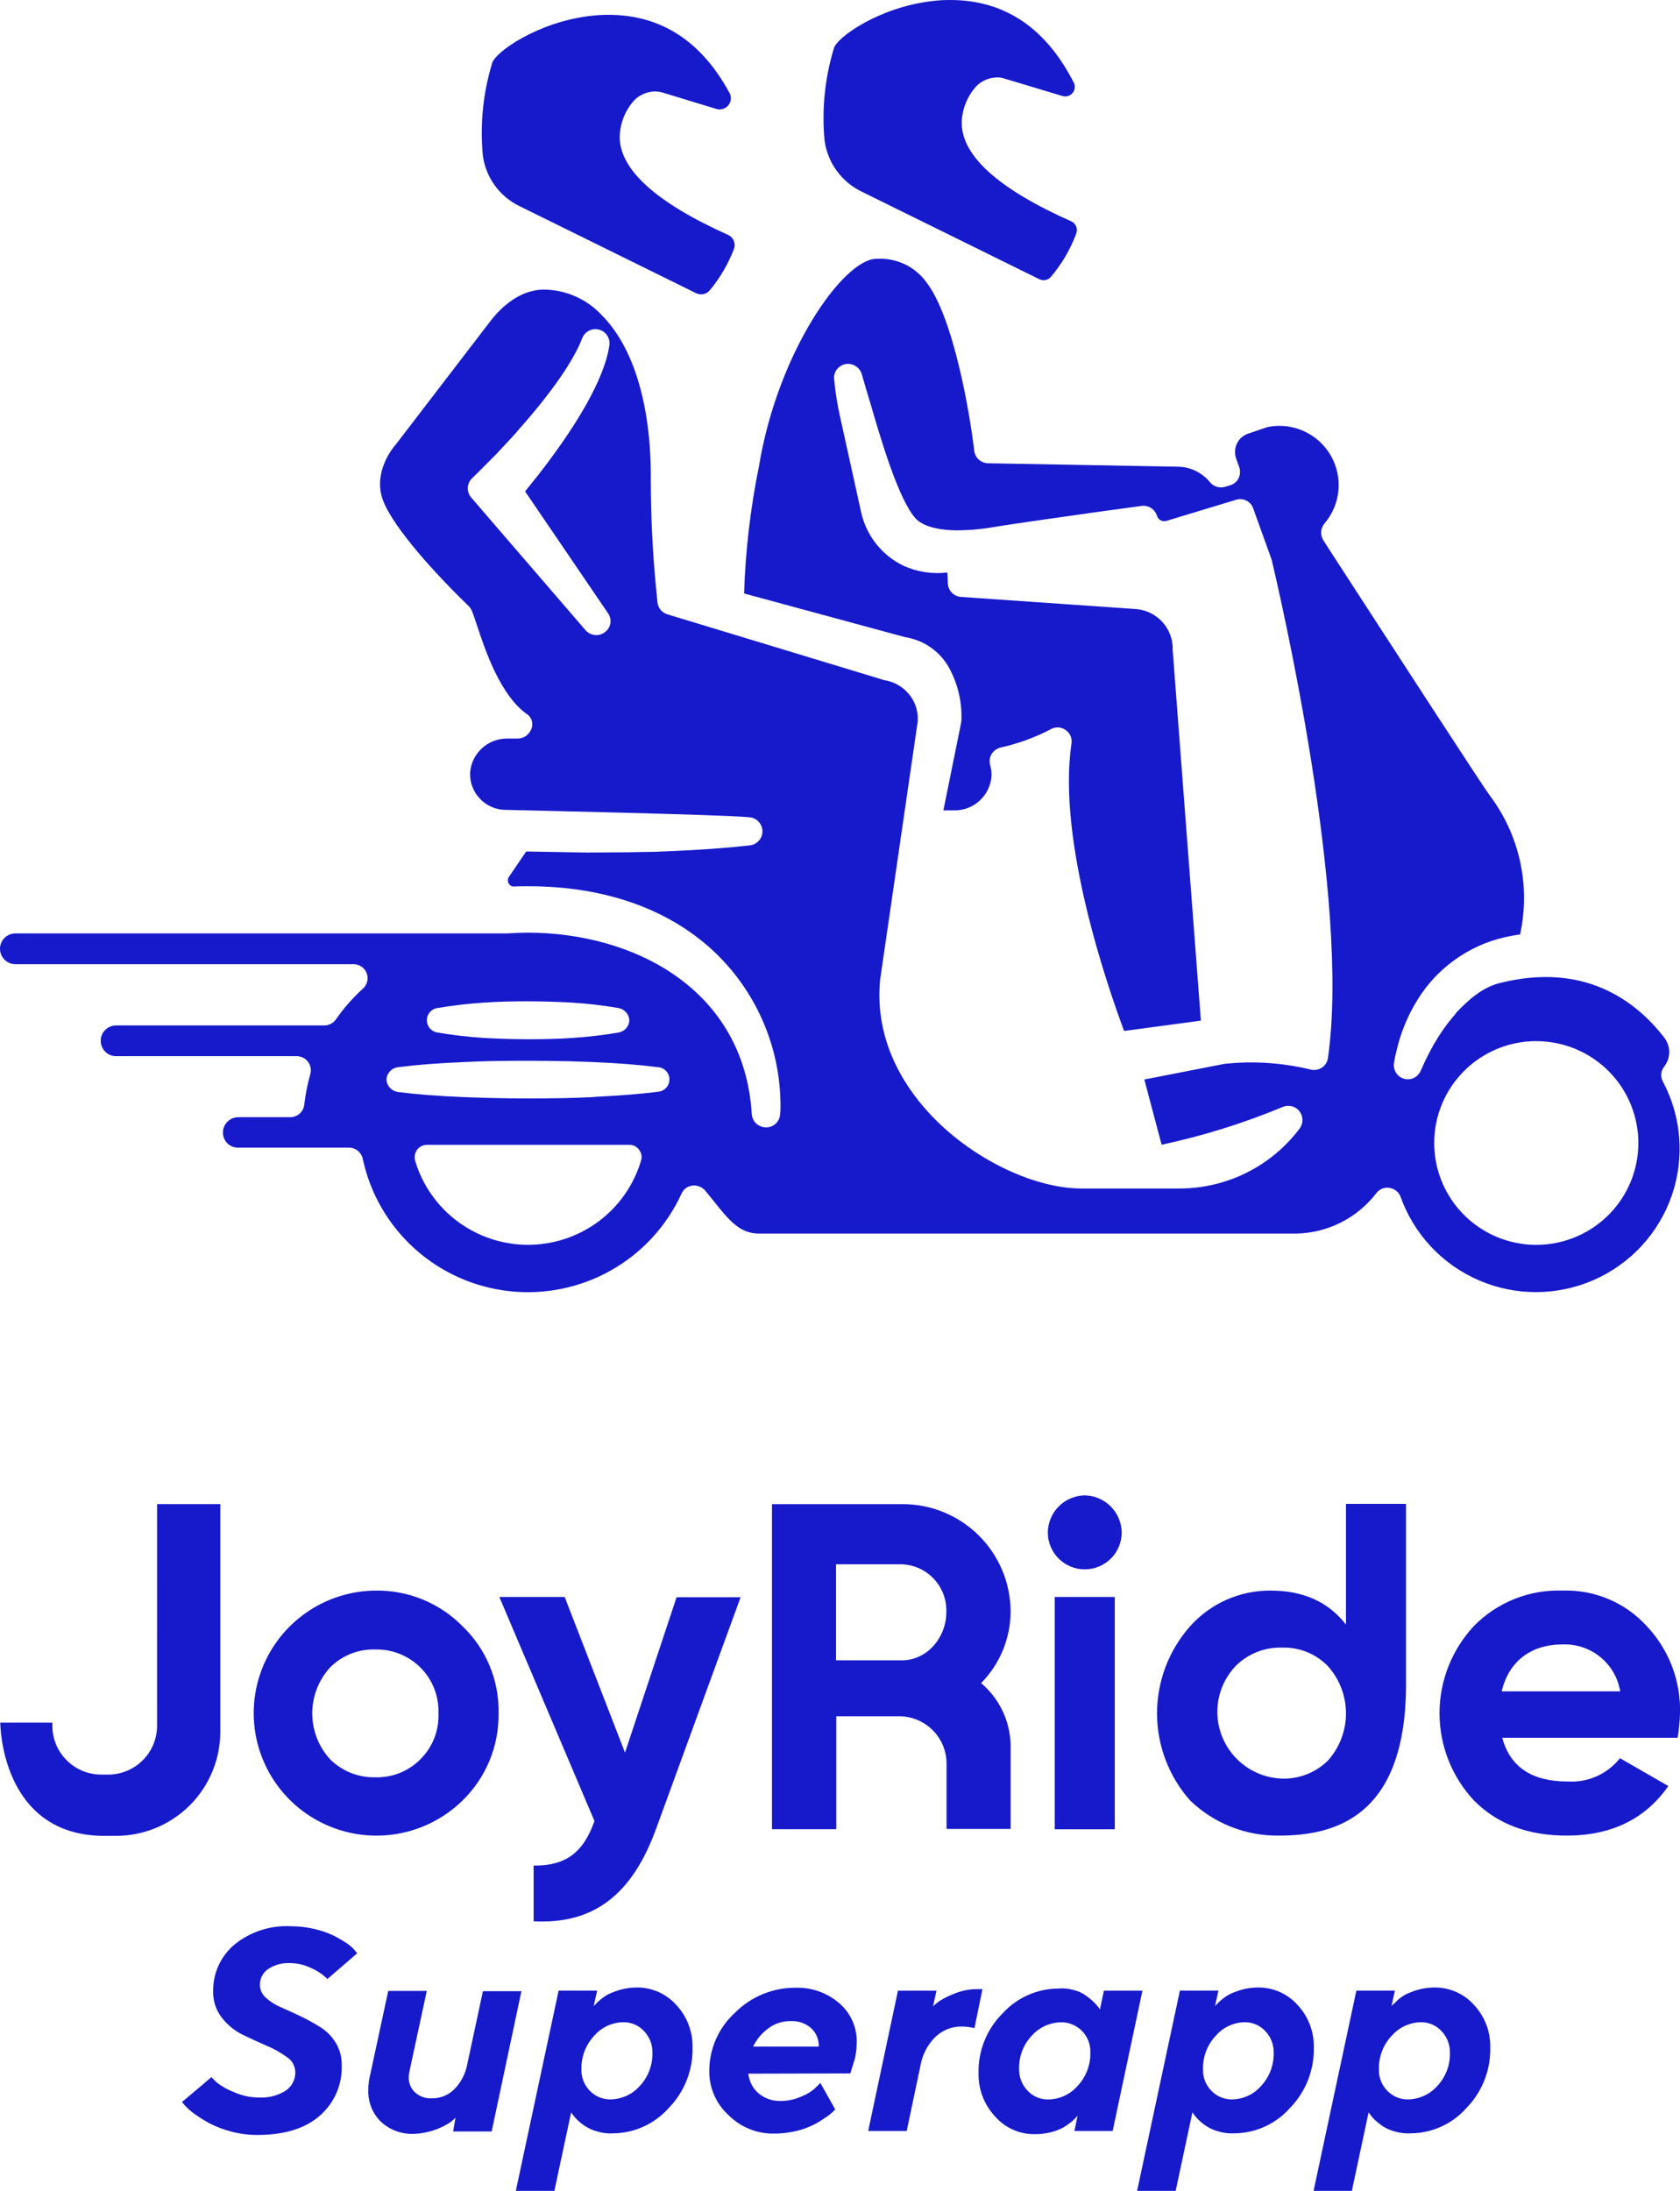
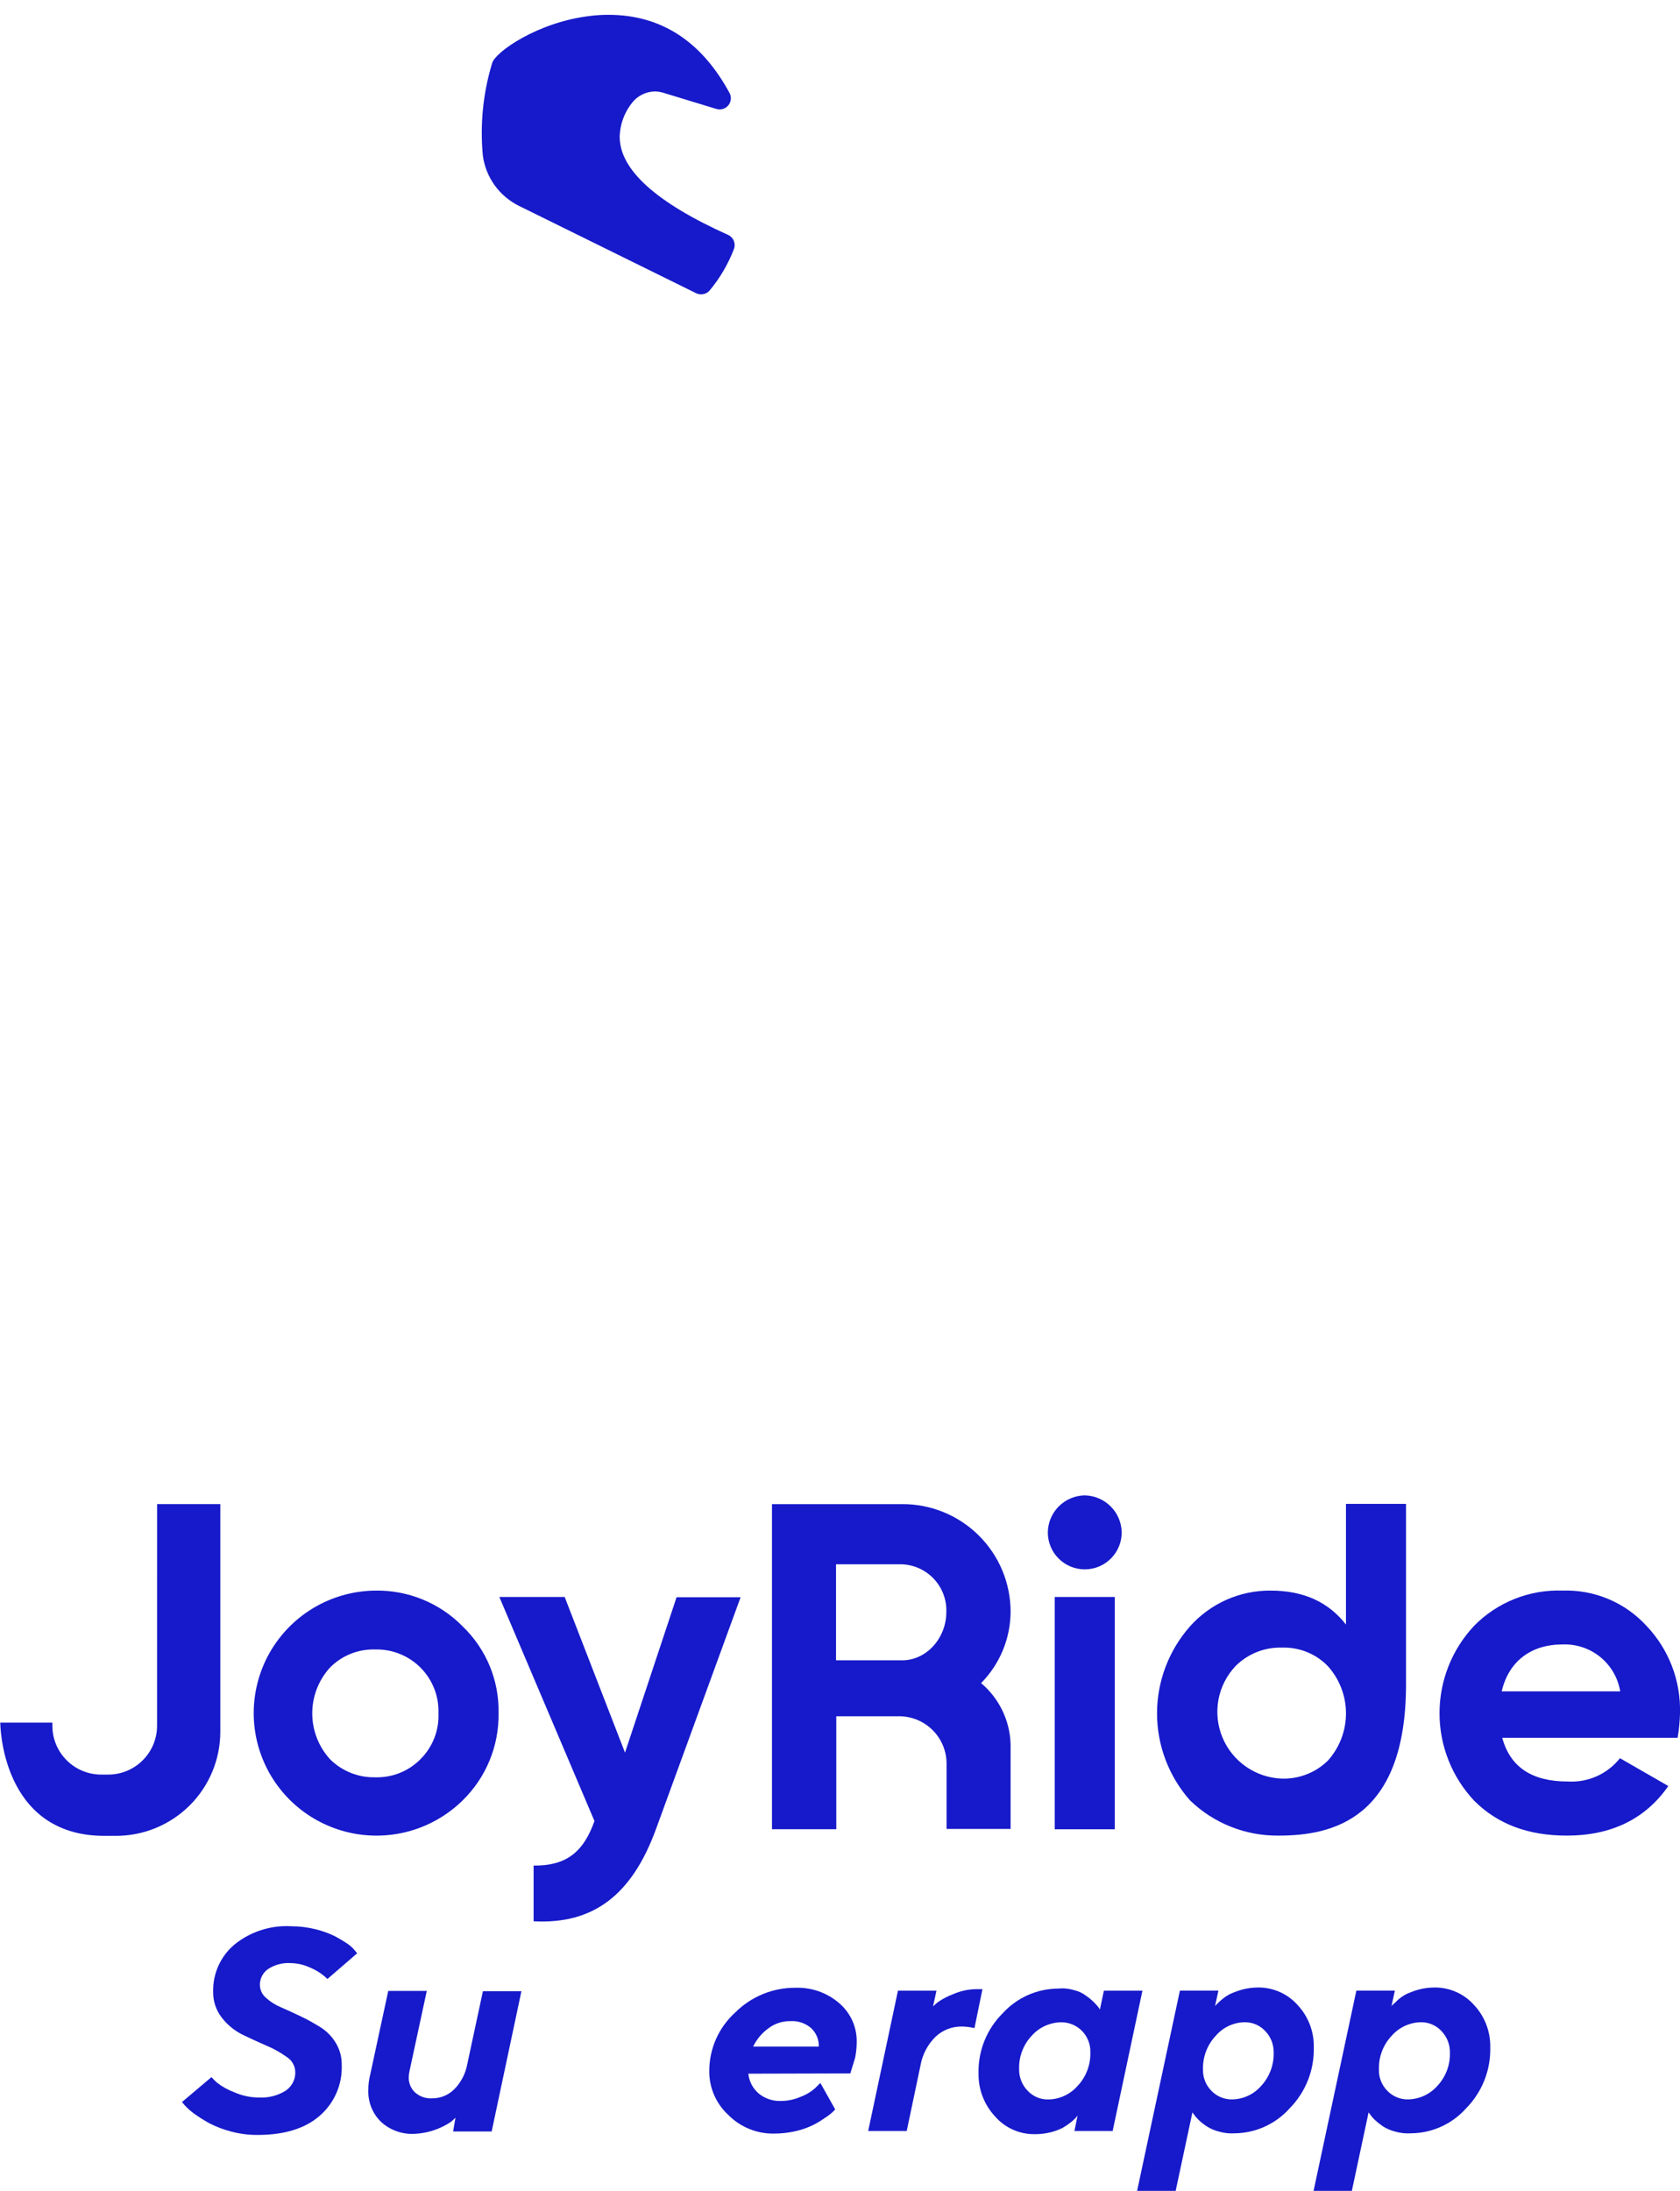
<svg xmlns="http://www.w3.org/2000/svg" width="112" height="146" viewBox="0 0 112 146" fill="none">
  <g id="SUPERAPP LOGO VERTICAL">
    <g id="Group 11">
      <g id="Group 1">
-         <path id="Path 1" d="M57.417 12.757L69.287 18.606C69.409 18.666 69.546 18.686 69.679 18.664C69.812 18.642 69.936 18.578 70.031 18.483C70.771 17.619 71.353 16.632 71.749 15.567C71.809 15.416 71.809 15.249 71.749 15.099C71.69 14.949 71.576 14.826 71.43 14.756C66.576 12.6 64.114 10.391 64.114 8.183C64.135 7.279 64.481 6.414 65.088 5.744C65.273 5.557 65.494 5.409 65.738 5.309C65.981 5.209 66.242 5.159 66.505 5.161C66.656 5.157 66.806 5.181 66.948 5.232L70.828 6.397C70.947 6.433 71.073 6.435 71.193 6.4C71.312 6.366 71.418 6.298 71.499 6.204C71.58 6.11 71.632 5.995 71.648 5.872C71.664 5.749 71.644 5.625 71.59 5.513C71.539 5.407 71.484 5.319 71.43 5.213C69.57 1.75 66.86 0 63.352 0C62.95 -0.002 62.547 0.022 62.148 0.071C58.605 0.476 55.788 2.492 55.593 3.216C54.986 5.212 54.775 7.307 54.973 9.383C55.074 10.102 55.349 10.785 55.775 11.373C56.201 11.961 56.765 12.436 57.417 12.757Z" fill="#171ACA" />
        <path id="Path 2" d="M34.617 13.729L46.416 19.543C46.563 19.612 46.729 19.633 46.888 19.601C47.048 19.569 47.193 19.487 47.302 19.366C47.994 18.537 48.544 17.599 48.931 16.591C48.997 16.415 48.993 16.221 48.921 16.047C48.849 15.873 48.713 15.733 48.542 15.655C43.741 13.499 41.313 11.308 41.313 9.117C41.334 8.213 41.68 7.348 42.288 6.678C42.473 6.491 42.694 6.343 42.937 6.243C43.181 6.143 43.442 6.093 43.705 6.095H43.723C43.873 6.103 44.021 6.126 44.166 6.166L47.762 7.261C47.901 7.303 48.05 7.303 48.189 7.262C48.328 7.221 48.453 7.14 48.547 7.029C48.641 6.919 48.7 6.783 48.718 6.639C48.736 6.495 48.712 6.349 48.648 6.219C46.769 2.738 44.059 0.988 40.569 0.988C40.167 0.986 39.765 1.01 39.365 1.059C35.84 1.465 33.005 3.48 32.81 4.205C32.203 6.2 31.992 8.295 32.19 10.372C32.287 11.087 32.559 11.768 32.982 12.354C33.406 12.939 33.967 13.411 34.617 13.729Z" fill="#171ACA" />
-         <path id="Path 3" d="M96.871 67.752C96.429 68.278 96.032 68.84 95.684 69.431C95.56 69.626 95.454 69.836 95.347 70.032C95.17 70.368 94.992 70.721 94.834 71.092L94.692 71.392C94.631 71.523 94.539 71.638 94.425 71.727C94.312 71.816 94.178 71.877 94.036 71.905C93.892 71.933 93.744 71.927 93.603 71.887C93.461 71.847 93.332 71.774 93.224 71.675C93.105 71.564 93.016 71.425 92.966 71.27C92.917 71.116 92.908 70.951 92.941 70.792C92.977 70.535 93.03 70.281 93.1 70.032C93.223 69.484 93.389 68.946 93.596 68.424C93.913 67.619 94.323 66.854 94.818 66.145C95.113 65.721 95.445 65.325 95.81 64.96C96.708 64.058 97.781 63.349 98.964 62.875C99.576 62.635 100.211 62.457 100.859 62.345C101.017 62.313 101.177 62.289 101.338 62.274C101.688 60.68 101.69 59.03 101.345 57.436C100.999 55.841 100.314 54.339 99.336 53.032C98.911 52.484 93.649 44.371 89.096 37.358L88.228 36.014C88.117 35.843 88.064 35.641 88.077 35.437C88.09 35.234 88.168 35.04 88.299 34.883C88.832 34.26 89.157 33.487 89.229 32.671C89.302 31.855 89.118 31.037 88.703 30.33C88.288 29.623 87.664 29.062 86.915 28.726C86.166 28.389 85.331 28.293 84.526 28.451L83.268 28.875C83.056 28.942 82.862 29.057 82.701 29.21C82.529 29.391 82.412 29.616 82.362 29.859C82.312 30.103 82.331 30.355 82.418 30.589L82.613 31.119C82.699 31.361 82.686 31.628 82.577 31.861C82.522 31.976 82.443 32.078 82.345 32.16C82.248 32.243 82.133 32.303 82.01 32.338L81.655 32.444C81.472 32.496 81.278 32.491 81.098 32.431C80.918 32.371 80.76 32.259 80.645 32.108C80.482 31.91 80.291 31.738 80.078 31.596C79.636 31.286 79.112 31.113 78.572 31.101L65.869 30.871C65.641 30.865 65.423 30.779 65.254 30.626C65.085 30.474 64.976 30.266 64.948 30.04C64.682 27.708 63.584 21.134 61.741 18.784C61.363 18.27 60.861 17.86 60.282 17.592C59.703 17.323 59.066 17.204 58.428 17.247C56.25 17.247 51.856 23.431 50.598 31.065C50.028 33.86 49.696 36.697 49.606 39.548L60.36 42.463C60.991 42.563 61.59 42.811 62.107 43.186C62.624 43.56 63.045 44.052 63.336 44.62C63.871 45.65 64.133 46.8 64.097 47.959L64.08 48.136L62.892 54.003H63.618C64.242 54.009 64.845 53.779 65.305 53.359C65.766 52.939 66.049 52.36 66.099 51.74C66.113 51.483 66.083 51.227 66.01 50.98C65.975 50.86 65.966 50.733 65.981 50.609C65.996 50.485 66.036 50.365 66.099 50.256C66.237 50.038 66.451 49.881 66.701 49.814C67.866 49.559 68.992 49.149 70.049 48.595C70.202 48.507 70.376 48.465 70.553 48.474C70.729 48.483 70.898 48.543 71.041 48.646C71.186 48.742 71.301 48.879 71.37 49.039C71.439 49.199 71.46 49.375 71.431 49.547C70.475 56.03 73.823 65.698 74.939 68.702L80.059 68.013L78.18 43.327C78.205 42.647 77.967 41.983 77.515 41.473C77.063 40.963 76.432 40.646 75.753 40.587L64.06 39.777C63.83 39.76 63.614 39.658 63.453 39.492C63.293 39.326 63.2 39.106 63.192 38.876L63.156 38.151C62.166 38.268 61.162 38.116 60.251 37.709C59.529 37.364 58.896 36.858 58.401 36.23C57.907 35.602 57.564 34.869 57.399 34.087L56.018 27.833C55.827 26.995 55.692 26.145 55.612 25.289C55.59 25.133 55.609 24.974 55.668 24.828C55.727 24.682 55.824 24.555 55.949 24.458C56.069 24.357 56.215 24.288 56.37 24.261C56.526 24.233 56.686 24.246 56.835 24.299C56.981 24.348 57.114 24.431 57.222 24.542C57.33 24.653 57.41 24.788 57.455 24.935C57.543 25.236 57.632 25.571 57.738 25.925L57.756 25.976C57.827 26.24 57.915 26.488 57.986 26.753L58.004 26.804C58.715 29.242 59.9 33.306 61.051 34.561C61.762 35.303 63.354 35.356 64.027 35.339C64.65 35.326 65.271 35.273 65.887 35.18C67.694 34.879 71.29 34.384 73.257 34.102C74.319 33.96 75.312 33.819 76.109 33.713C76.332 33.684 76.558 33.736 76.747 33.859C76.935 33.983 77.073 34.169 77.136 34.384C77.177 34.503 77.258 34.604 77.367 34.667C77.431 34.703 77.502 34.725 77.576 34.731C77.649 34.737 77.723 34.728 77.792 34.702L82.398 33.306C82.628 33.232 82.879 33.251 83.095 33.36C83.311 33.47 83.474 33.66 83.55 33.889L84.772 37.283C85.321 39.581 90.053 59.955 88.529 70.505C88.511 70.638 88.463 70.766 88.39 70.879C88.316 70.992 88.219 71.087 88.104 71.159C87.992 71.228 87.866 71.273 87.735 71.291C87.604 71.309 87.47 71.3 87.343 71.265C85.471 70.814 83.535 70.689 81.621 70.894L76.289 71.936L77.441 76.283C80.212 75.691 82.922 74.846 85.537 73.756C85.728 73.68 85.938 73.668 86.136 73.722C86.335 73.776 86.51 73.894 86.635 74.056C86.758 74.219 86.827 74.416 86.83 74.619C86.833 74.823 86.771 75.022 86.653 75.188C85.724 76.428 84.519 77.437 83.132 78.133C81.745 78.829 80.215 79.194 78.663 79.199H72.106C68.811 79.199 64.594 77.096 61.884 74.11C60.201 72.272 58.287 69.233 58.677 65.274L61.175 48.115C61.207 47.768 61.167 47.417 61.057 47.086C60.948 46.755 60.771 46.45 60.537 46.19C60.129 45.727 59.571 45.42 58.961 45.324C58.917 45.321 58.875 45.309 58.837 45.289L44.505 40.941C44.323 40.89 44.162 40.786 44.042 40.641C43.921 40.496 43.848 40.318 43.831 40.131C43.796 39.848 43.781 39.548 43.743 39.248C43.495 36.721 43.388 34.284 43.388 31.985C43.423 27.054 42.254 23.131 40.093 20.975C39.603 20.455 39.014 20.039 38.359 19.751C37.705 19.462 37 19.308 36.285 19.297C35.009 19.297 33.769 20.021 32.706 21.382L26.416 29.582C25.69 30.412 25.017 31.844 25.495 33.24C25.991 34.709 28.206 37.444 31.253 40.396C31.334 40.479 31.399 40.575 31.448 40.679C31.536 40.874 31.643 41.209 31.785 41.633C32.334 43.295 33.361 46.404 35.204 47.641C35.347 47.766 35.443 47.936 35.475 48.123C35.507 48.309 35.474 48.501 35.381 48.666C35.305 48.828 35.185 48.966 35.035 49.063C34.885 49.16 34.71 49.212 34.531 49.215H33.82C33.196 49.209 32.593 49.439 32.133 49.858C31.673 50.278 31.389 50.856 31.34 51.477C31.325 51.797 31.376 52.117 31.488 52.418C31.601 52.719 31.773 52.993 31.995 53.226C32.216 53.46 32.482 53.647 32.778 53.774C33.073 53.902 33.392 53.968 33.714 53.968C34.316 53.986 48.4 54.286 49.977 54.463C50.212 54.485 50.429 54.595 50.587 54.77C50.745 54.945 50.831 55.172 50.829 55.408C50.827 55.643 50.736 55.869 50.575 56.041C50.414 56.213 50.194 56.319 49.959 56.337C48.364 56.514 46.699 56.637 44.52 56.726C43.918 56.76 43.315 56.776 42.713 56.776C42.412 56.776 42.128 56.794 41.827 56.794L39.117 56.812L35.078 56.741L33.926 58.437C33.884 58.499 33.86 58.572 33.857 58.647C33.854 58.722 33.871 58.796 33.908 58.861C33.94 58.931 33.993 58.989 34.06 59.027C34.127 59.065 34.204 59.081 34.28 59.073C34.581 59.056 34.9 59.056 35.201 59.056C40.375 59.056 44.715 60.611 47.762 63.563C49.134 64.901 50.219 66.502 50.953 68.27C51.687 70.037 52.054 71.935 52.032 73.848C52.032 74.007 52.014 74.166 51.996 74.343C51.961 74.575 51.839 74.784 51.654 74.928C51.47 75.073 51.237 75.141 51.004 75.121C50.773 75.108 50.555 75.011 50.392 74.848C50.228 74.685 50.131 74.468 50.118 74.237C49.604 65.896 42.235 62.15 35.184 62.15C34.759 62.15 34.315 62.168 33.802 62.201H1.064C0.844 62.193 0.627 62.256 0.445 62.38C0.263 62.504 0.126 62.683 0.054 62.89C0.001 63.047 -0.013 63.213 0.011 63.376C0.036 63.538 0.099 63.693 0.195 63.827C0.288 63.956 0.41 64.062 0.551 64.135C0.692 64.209 0.849 64.249 1.008 64.251H23.578C23.767 64.252 23.95 64.31 24.105 64.418C24.26 64.525 24.379 64.676 24.446 64.852C24.513 65.028 24.525 65.22 24.481 65.403C24.436 65.585 24.338 65.751 24.198 65.877C23.527 66.486 22.927 67.167 22.409 67.909C22.323 68.037 22.207 68.143 22.071 68.217C21.936 68.291 21.784 68.33 21.629 68.333H7.778C7.558 68.325 7.341 68.387 7.159 68.511C6.977 68.635 6.84 68.814 6.768 69.022C6.715 69.178 6.701 69.344 6.725 69.507C6.75 69.67 6.813 69.825 6.91 69.959C7.002 70.088 7.124 70.194 7.265 70.267C7.406 70.341 7.563 70.38 7.722 70.382H19.787C19.931 70.383 20.073 70.417 20.202 70.481C20.331 70.546 20.443 70.639 20.53 70.753C20.618 70.867 20.677 71 20.705 71.141C20.733 71.282 20.728 71.428 20.69 71.567C20.499 72.238 20.363 72.923 20.284 73.616C20.257 73.846 20.147 74.058 19.974 74.211C19.8 74.364 19.577 74.448 19.345 74.447H15.926C15.706 74.439 15.489 74.502 15.307 74.626C15.125 74.75 14.988 74.929 14.916 75.136C14.863 75.293 14.849 75.459 14.873 75.622C14.898 75.784 14.961 75.939 15.057 76.073C15.151 76.2 15.274 76.302 15.415 76.373C15.556 76.443 15.712 76.479 15.87 76.478H23.258C23.471 76.475 23.679 76.546 23.846 76.678C24.014 76.809 24.131 76.995 24.179 77.202C24.669 79.515 25.879 81.615 27.635 83.202C29.392 84.789 31.606 85.783 33.962 86.041C36.318 86.3 38.696 85.81 40.756 84.642C42.817 83.473 44.455 81.686 45.438 79.535C45.502 79.391 45.603 79.266 45.73 79.173C45.857 79.08 46.007 79.022 46.164 79.004C46.322 78.987 46.483 79.008 46.631 79.067C46.779 79.126 46.911 79.219 47.014 79.34C47.191 79.552 47.37 79.782 47.546 79.994C48.574 81.284 49.3 82.203 50.593 82.203H86.432C87.467 82.181 88.484 81.927 89.407 81.459C90.33 80.99 91.136 80.321 91.763 79.499C91.849 79.388 91.959 79.298 92.085 79.237C92.211 79.175 92.35 79.144 92.49 79.145C92.544 79.142 92.598 79.148 92.65 79.162C92.813 79.189 92.966 79.259 93.094 79.365C93.222 79.47 93.319 79.608 93.376 79.763C93.818 80.999 94.512 82.131 95.412 83.088C96.313 84.046 97.402 84.807 98.611 85.326C99.82 85.845 101.123 86.11 102.439 86.104C103.755 86.098 105.056 85.822 106.26 85.292C107.464 84.763 108.546 83.992 109.438 83.027C110.331 82.062 111.014 80.924 111.446 79.684C111.877 78.444 112.048 77.128 111.948 75.819C111.847 74.51 111.477 73.236 110.861 72.076C110.775 71.918 110.737 71.738 110.753 71.559C110.768 71.38 110.837 71.209 110.95 71.069C111.158 70.802 111.274 70.475 111.28 70.138C111.287 69.8 111.183 69.469 110.985 69.195L110.95 69.144C109.054 66.688 105.599 64.073 99.931 65.522C98.763 65.822 97.805 66.723 97.097 67.466C97.033 67.569 96.957 67.665 96.871 67.752ZM40.322 42.129C40.16 42.255 39.961 42.324 39.755 42.323C39.621 42.321 39.489 42.292 39.367 42.238C39.244 42.183 39.135 42.104 39.044 42.005L31.411 33.152C31.254 32.969 31.174 32.733 31.188 32.492C31.201 32.252 31.306 32.026 31.482 31.861C31.677 31.667 32.208 31.152 32.917 30.43C33.2 30.148 33.501 29.812 33.82 29.476C33.944 29.352 34.051 29.211 34.176 29.087C34.3 28.946 34.441 28.804 34.566 28.645C36.762 26.172 38.233 24.051 38.817 22.531C38.901 22.317 39.062 22.14 39.268 22.036C39.474 21.932 39.711 21.907 39.934 21.966C40.157 22.025 40.351 22.164 40.478 22.356C40.605 22.548 40.657 22.78 40.624 23.008C40.288 25.358 38.268 28.468 36.638 30.66C36.391 30.995 36.142 31.314 35.928 31.596C35.555 32.056 35.236 32.462 35.006 32.745L40.551 40.891C40.681 41.087 40.73 41.325 40.687 41.556C40.644 41.787 40.513 41.992 40.322 42.129ZM29.199 67.169C30.202 67 31.213 66.881 32.228 66.814C33.185 66.744 34.195 66.726 35.187 66.726C36.215 66.726 37.224 66.761 38.183 66.814C39.198 66.88 40.209 66.999 41.212 67.169C41.413 67.201 41.597 67.301 41.733 67.452C41.868 67.603 41.947 67.797 41.956 67.999C41.946 68.2 41.866 68.39 41.73 68.538C41.594 68.686 41.411 68.782 41.212 68.81C40.209 68.98 39.198 69.098 38.183 69.164C37.226 69.235 36.216 69.252 35.207 69.252C34.197 69.252 33.188 69.217 32.231 69.164C31.216 69.097 30.205 68.979 29.201 68.81C28.997 68.789 28.809 68.693 28.671 68.541C28.534 68.39 28.458 68.192 28.458 67.988C28.458 67.784 28.534 67.586 28.671 67.434C28.809 67.283 28.997 67.187 29.201 67.166L29.199 67.169ZM42.734 77.349C42.251 78.967 41.258 80.387 39.901 81.396C38.544 82.406 36.897 82.951 35.204 82.951C33.512 82.951 31.865 82.406 30.508 81.396C29.151 80.387 28.158 78.967 27.675 77.349C27.642 77.227 27.636 77.099 27.657 76.974C27.679 76.849 27.727 76.73 27.799 76.625C27.875 76.522 27.974 76.439 28.087 76.381C28.201 76.322 28.327 76.291 28.455 76.289H41.954C42.083 76.287 42.21 76.317 42.324 76.375C42.438 76.434 42.537 76.52 42.61 76.625C42.69 76.725 42.742 76.844 42.764 76.971C42.785 77.097 42.774 77.227 42.731 77.348L42.734 77.349ZM43.832 72.755C42.61 72.914 41.334 73.002 39.687 73.091L39.509 73.108C38.198 73.179 36.781 73.197 35.204 73.197C33.645 73.197 32.246 73.161 30.899 73.108C29.181 73.037 27.835 72.932 26.577 72.773C26.364 72.754 26.165 72.66 26.016 72.508C25.867 72.355 25.778 72.154 25.764 71.942C25.775 71.728 25.863 71.526 26.013 71.373C26.162 71.22 26.363 71.127 26.577 71.111C27.835 70.952 29.181 70.846 30.917 70.775C32.246 70.704 33.645 70.687 35.204 70.687C36.197 70.687 37.171 70.705 38.092 70.723L39.492 70.773C41.228 70.844 42.556 70.95 43.814 71.109C44.03 71.112 44.236 71.198 44.388 71.35C44.54 71.502 44.627 71.707 44.629 71.922C44.631 72.137 44.549 72.344 44.4 72.5C44.251 72.655 44.047 72.746 43.832 72.753V72.755ZM102.419 69.38C103.764 69.38 105.08 69.778 106.199 70.523C107.318 71.269 108.19 72.329 108.705 73.569C109.22 74.809 109.355 76.174 109.092 77.491C108.83 78.807 108.182 80.017 107.23 80.966C106.278 81.915 105.066 82.561 103.746 82.823C102.426 83.085 101.058 82.951 99.815 82.437C98.572 81.923 97.509 81.053 96.761 79.937C96.013 78.821 95.614 77.509 95.614 76.167C95.614 74.367 96.33 72.64 97.606 71.367C98.881 70.094 100.612 69.378 102.416 69.377L102.419 69.38Z" fill="#171ACA" />
      </g>
      <g id="Group 10">
        <g id="Group 2">
          <path id="Path 4" d="M10.471 115.003C10.47 115.866 10.126 116.692 9.515 117.302C8.904 117.912 8.075 118.254 7.211 118.255H6.75C5.886 118.254 5.057 117.912 4.446 117.302C3.835 116.692 3.491 115.866 3.49 115.003V114.791H0.018C0.018 114.791 0.018 122.338 6.963 122.338H7.742C9.583 122.335 11.348 121.604 12.65 120.306C13.951 119.007 14.684 117.247 14.687 115.411V100.23H10.473L10.471 115.003Z" fill="#171ACA" />
        </g>
        <g id="Group 3">
          <path id="Path 5" d="M25.015 105.993C23.675 106.007 22.359 106.349 21.183 106.988C20.006 107.628 19.005 108.546 18.267 109.662C17.529 110.777 17.077 112.057 16.951 113.387C16.824 114.718 17.027 116.059 17.542 117.294C18.056 118.528 18.867 119.617 19.902 120.466C20.938 121.314 22.166 121.896 23.48 122.161C24.793 122.425 26.152 122.364 27.436 121.983C28.72 121.601 29.891 120.911 30.845 119.973C31.619 119.216 32.229 118.311 32.641 117.311C33.052 116.311 33.255 115.239 33.237 114.159C33.26 113.083 33.06 112.014 32.648 111.019C32.236 110.025 31.622 109.126 30.845 108.38C30.088 107.607 29.18 106.997 28.177 106.586C27.175 106.176 26.099 105.974 25.015 105.993ZM28.027 117.233C27.635 117.629 27.165 117.94 26.647 118.147C26.129 118.353 25.573 118.451 25.015 118.435C24.458 118.447 23.904 118.348 23.386 118.141C22.869 117.934 22.398 117.625 22.004 117.233C21.24 116.397 20.817 115.306 20.817 114.175C20.817 113.044 21.24 111.954 22.004 111.118C22.396 110.722 22.866 110.411 23.384 110.204C23.902 109.998 24.458 109.9 25.015 109.917C25.577 109.903 26.136 110.005 26.657 110.215C27.178 110.425 27.65 110.739 28.045 111.138C28.44 111.537 28.748 112.012 28.952 112.534C29.156 113.057 29.251 113.615 29.23 114.175C29.253 114.74 29.158 115.304 28.951 115.83C28.744 116.356 28.429 116.834 28.027 117.232V117.233Z" fill="#171ACA" />
        </g>
        <g id="Group 4">
          <path id="Path 6" d="M72.299 99.648C71.65 99.664 71.031 99.93 70.575 100.392C70.119 100.853 69.861 101.474 69.855 102.122C69.855 102.774 70.114 103.398 70.576 103.859C71.038 104.32 71.664 104.579 72.317 104.579C72.97 104.579 73.597 104.32 74.059 103.859C74.52 103.398 74.78 102.774 74.78 102.122C74.772 101.468 74.508 100.844 74.044 100.382C73.581 99.919 72.955 99.656 72.299 99.648Z" fill="#171ACA" />
        </g>
        <g id="Group 5">
          <path id="Rectangle 1" d="M74.319 106.418H70.315V121.898H74.319V106.418Z" fill="#171ACA" />
        </g>
        <g id="Group 6">
          <path id="Path 7" d="M89.731 108.255C88.544 106.736 86.879 105.993 84.7 105.993C83.686 105.986 82.683 106.196 81.757 106.607C80.832 107.019 80.005 107.623 79.332 108.379C77.917 109.98 77.136 112.041 77.136 114.175C77.136 116.309 77.917 118.37 79.332 119.971C80.916 121.503 83.043 122.348 85.249 122.321C88.775 122.321 93.735 121.261 93.735 112.231V100.215H89.731V108.255ZM88.527 117.322C88.124 117.718 87.644 118.029 87.118 118.235C86.591 118.441 86.028 118.539 85.462 118.523C84.606 118.493 83.776 118.218 83.072 117.73C82.369 117.242 81.821 116.563 81.494 115.772C81.167 114.982 81.075 114.115 81.228 113.274C81.382 112.433 81.776 111.654 82.362 111.031C82.766 110.624 83.25 110.304 83.783 110.091C84.316 109.878 84.888 109.777 85.462 109.794C86.031 109.774 86.598 109.874 87.126 110.087C87.654 110.3 88.132 110.621 88.527 111.031C89.303 111.896 89.732 113.015 89.732 114.176C89.732 115.337 89.303 116.457 88.527 117.322Z" fill="#171ACA" />
        </g>
        <g id="Group 7">
          <path id="Path 8" d="M104.17 105.993C103.077 105.954 101.988 106.143 100.972 106.548C99.956 106.952 99.036 107.564 98.271 108.343C96.788 109.926 95.965 112.012 95.968 114.179C95.971 116.345 96.801 118.428 98.289 120.007C99.847 121.561 101.885 122.321 104.453 122.321C107.43 122.321 109.697 121.207 111.221 119.017L107.997 117.162C107.586 117.681 107.056 118.093 106.452 118.364C105.847 118.634 105.186 118.755 104.525 118.716C102.133 118.716 100.68 117.762 100.149 115.801H111.841C111.936 115.258 111.989 114.708 112.001 114.157C112.029 113.089 111.847 112.026 111.464 111.028C111.08 110.031 110.503 109.118 109.766 108.343C109.059 107.571 108.193 106.962 107.227 106.556C106.26 106.15 105.218 105.958 104.17 105.993ZM100.113 112.708C100.574 110.729 102.043 109.581 104.17 109.581C105.083 109.546 105.977 109.844 106.685 110.42C107.392 110.996 107.865 111.81 108.014 112.708H100.113Z" fill="#171ACA" />
        </g>
        <g id="Group 8">
          <path id="Path 9" d="M65.407 112.158C66.658 110.89 67.364 109.184 67.374 107.405C67.373 106.46 67.186 105.525 66.822 104.653C66.458 103.78 65.925 102.988 65.254 102.322C64.582 101.655 63.786 101.127 62.91 100.769C62.033 100.41 61.095 100.227 60.148 100.231H51.465V121.895H55.752V114.367H59.933C60.35 114.367 60.762 114.448 61.147 114.607C61.532 114.766 61.882 114.999 62.176 115.293C62.471 115.587 62.704 115.935 62.864 116.319C63.023 116.703 63.105 117.115 63.104 117.53V121.878H67.373V116.241C67.352 115.461 67.166 114.694 66.827 113.991C66.488 113.287 66.004 112.663 65.407 112.158ZM60.146 110.639H55.735V104.242H60.148C60.959 104.279 61.723 104.634 62.273 105.23C62.824 105.825 63.117 106.613 63.089 107.423C63.086 109.172 61.758 110.639 60.148 110.639H60.146Z" fill="#171ACA" />
        </g>
        <g id="Group 9">
          <path id="Path 10" d="M41.667 116.791L37.645 106.418H33.289L39.631 121.35C38.887 123.453 37.717 124.338 35.574 124.318V128.03C39.542 128.242 42.128 126.298 43.741 121.862L49.374 106.436H45.105L41.667 116.791Z" fill="#171ACA" />
        </g>
      </g>
    </g>
    <g id="Group 12">
      <path id="Path 11" d="M18.957 139.37C19.191 139.236 19.383 139.039 19.512 138.802C19.64 138.565 19.699 138.297 19.683 138.028C19.671 137.835 19.614 137.648 19.515 137.482C19.416 137.316 19.28 137.176 19.116 137.073C18.694 136.767 18.236 136.512 17.752 136.314C17.221 136.084 16.69 135.836 16.14 135.572C15.607 135.301 15.141 134.914 14.777 134.439C14.399 133.948 14.2 133.344 14.21 132.725C14.197 132.133 14.315 131.545 14.557 131.004C14.799 130.463 15.159 129.983 15.61 129.597C16.678 128.723 18.038 128.282 19.418 128.361C19.955 128.362 20.49 128.427 21.012 128.555C21.446 128.658 21.867 128.806 22.27 128.997C22.569 129.152 22.858 129.323 23.138 129.509C23.332 129.636 23.505 129.791 23.652 129.969L23.812 130.163L21.827 131.877C21.728 131.775 21.622 131.681 21.508 131.595C21.253 131.4 20.973 131.24 20.676 131.117C20.26 130.922 19.806 130.82 19.347 130.817C18.82 130.788 18.297 130.93 17.858 131.222C17.688 131.344 17.55 131.506 17.457 131.694C17.364 131.883 17.319 132.091 17.327 132.3C17.332 132.459 17.372 132.615 17.442 132.758C17.512 132.902 17.611 133.028 17.733 133.131C18.031 133.399 18.373 133.614 18.743 133.767C19.149 133.944 19.576 134.138 20.054 134.368C20.505 134.583 20.943 134.825 21.365 135.092C21.778 135.35 22.124 135.701 22.375 136.117C22.65 136.563 22.791 137.078 22.781 137.602C22.807 138.241 22.688 138.878 22.433 139.466C22.178 140.053 21.794 140.576 21.309 140.995C20.334 141.843 18.953 142.267 17.181 142.267C16.577 142.273 15.975 142.195 15.392 142.037C14.895 141.908 14.413 141.724 13.957 141.489C13.608 141.298 13.271 141.085 12.947 140.853C12.723 140.691 12.515 140.508 12.327 140.305L12.132 140.075L14.098 138.414C14.219 138.552 14.35 138.682 14.488 138.802C14.818 139.053 15.182 139.256 15.569 139.403C16.108 139.649 16.694 139.776 17.287 139.774C17.871 139.804 18.451 139.663 18.957 139.37Z" fill="#171ACA" />
      <path id="Path 12" d="M30.366 141.119C30.261 141.226 30.148 141.326 30.029 141.419C29.306 141.894 28.467 142.163 27.602 142.197C26.794 142.23 26.004 141.945 25.406 141.401C25.119 141.123 24.895 140.786 24.748 140.415C24.602 140.043 24.536 139.645 24.555 139.246C24.554 138.912 24.595 138.579 24.679 138.256L25.883 132.672H28.452L27.301 138.009C27.268 138.148 27.251 138.29 27.25 138.433C27.244 138.621 27.28 138.809 27.353 138.982C27.426 139.156 27.536 139.312 27.675 139.44C27.982 139.711 28.383 139.851 28.792 139.829C29.068 139.833 29.341 139.781 29.597 139.678C29.852 139.575 30.085 139.422 30.28 139.228C30.73 138.774 31.032 138.195 31.148 137.567L32.194 132.69H34.761L32.777 142.038H30.207L30.366 141.119Z" fill="#171ACA" />
-       <path id="Path 13" d="M39.827 142.038C39.538 141.966 39.263 141.846 39.014 141.684C38.823 141.56 38.645 141.418 38.482 141.26C38.364 141.146 38.258 141.022 38.163 140.888L38.075 140.765L36.958 145.995H34.388L37.24 132.654H39.809L39.578 133.696C39.603 133.647 39.639 133.604 39.684 133.573C39.783 133.465 39.889 133.364 40.003 133.272C40.178 133.123 40.368 132.992 40.57 132.883C40.833 132.763 41.104 132.663 41.382 132.583C41.729 132.49 42.086 132.443 42.445 132.442C42.943 132.436 43.437 132.538 43.892 132.739C44.347 132.939 44.754 133.235 45.086 133.607C45.803 134.372 46.192 135.388 46.168 136.436C46.186 137.187 46.053 137.934 45.776 138.632C45.499 139.33 45.084 139.966 44.556 140.501C44.091 141.017 43.523 141.432 42.889 141.718C42.254 142.004 41.567 142.155 40.871 142.162C40.518 142.184 40.164 142.142 39.827 142.038ZM39.614 135.659C39.044 136.265 38.738 137.072 38.763 137.903C38.755 138.168 38.801 138.431 38.898 138.677C38.996 138.923 39.143 139.147 39.33 139.334C39.507 139.516 39.719 139.66 39.954 139.757C40.188 139.854 40.44 139.903 40.694 139.9C41.062 139.895 41.426 139.814 41.761 139.662C42.097 139.51 42.397 139.29 42.643 139.016C43.213 138.41 43.519 137.603 43.493 136.772C43.498 136.508 43.45 136.245 43.353 135.999C43.256 135.754 43.111 135.53 42.926 135.34C42.753 135.153 42.542 135.005 42.307 134.904C42.072 134.804 41.818 134.754 41.563 134.757C41.192 134.76 40.826 134.841 40.49 134.997C40.154 135.153 39.855 135.378 39.614 135.659Z" fill="#171ACA" />
      <path id="Path 14" d="M49.889 138.183C49.94 138.688 50.18 139.156 50.562 139.491C50.978 139.839 51.508 140.022 52.051 140.004C52.528 140.003 52.999 139.9 53.432 139.703C53.788 139.568 54.113 139.364 54.389 139.102L54.69 138.802L55.682 140.569L55.505 140.746C55.345 140.89 55.173 141.02 54.991 141.135C54.728 141.323 54.45 141.489 54.159 141.63C53.797 141.802 53.416 141.933 53.025 142.019C52.56 142.125 52.084 142.178 51.608 142.178C51.042 142.188 50.481 142.083 49.957 141.87C49.434 141.658 48.959 141.342 48.561 140.941C48.158 140.573 47.836 140.125 47.617 139.626C47.397 139.127 47.284 138.588 47.285 138.043C47.279 137.301 47.431 136.566 47.73 135.887C48.029 135.208 48.469 134.6 49.021 134.102C49.546 133.578 50.17 133.163 50.857 132.881C51.544 132.599 52.28 132.456 53.023 132.46C54.092 132.421 55.136 132.787 55.946 133.485C56.323 133.807 56.624 134.209 56.826 134.661C57.028 135.114 57.126 135.605 57.114 136.1C57.111 136.445 57.075 136.788 57.008 137.125L56.689 138.167L49.885 138.185L49.889 138.183ZM51.253 135.144C50.805 135.462 50.446 135.887 50.208 136.381H54.584C54.593 136.154 54.553 135.928 54.468 135.718C54.382 135.508 54.253 135.318 54.088 135.162C53.903 134.997 53.688 134.87 53.454 134.788C53.22 134.706 52.972 134.671 52.724 134.685C52.196 134.668 51.677 134.83 51.253 135.144Z" fill="#171ACA" />
      <path id="Path 15" d="M64.965 135.149C64.687 135.082 64.401 135.046 64.115 135.043C63.462 135.035 62.833 135.282 62.361 135.732C61.843 136.246 61.497 136.906 61.369 137.623L60.448 142.005H57.879L59.863 132.657H62.432L62.202 133.7C62.319 133.586 62.444 133.48 62.574 133.381C62.89 133.173 63.229 133.001 63.584 132.869C64.066 132.664 64.583 132.556 65.107 132.551H65.497L64.965 135.149Z" fill="#171ACA" />
      <path id="Path 16" d="M71.609 132.62C71.898 132.686 72.17 132.813 72.406 132.992C72.72 133.209 73.001 133.471 73.239 133.769L73.327 133.91L73.593 132.656H76.162L74.177 142.004H71.629L71.842 140.961C71.814 141.014 71.778 141.061 71.736 141.103C71.637 141.211 71.531 141.311 71.417 141.403C71.238 141.547 71.049 141.677 70.85 141.792C70.592 141.923 70.319 142.023 70.038 142.092C69.69 142.179 69.333 142.22 68.975 142.216C68.475 142.222 67.98 142.119 67.524 141.914C67.068 141.71 66.662 141.409 66.335 141.032C65.615 140.26 65.222 139.241 65.236 138.187C65.215 137.441 65.347 136.699 65.624 136.006C65.901 135.313 66.318 134.684 66.848 134.158C67.316 133.645 67.884 133.234 68.518 132.951C69.153 132.668 69.839 132.519 70.533 132.514C70.895 132.477 71.261 132.513 71.609 132.62ZM71.839 139.002C72.409 138.396 72.715 137.589 72.689 136.758C72.698 136.493 72.651 136.23 72.554 135.984C72.457 135.738 72.31 135.514 72.123 135.327C71.942 135.145 71.727 135.001 71.489 134.904C71.252 134.806 70.998 134.758 70.741 134.761C70.373 134.766 70.009 134.847 69.674 134.999C69.338 135.151 69.038 135.371 68.792 135.645C68.508 135.944 68.287 136.296 68.141 136.682C67.995 137.067 67.927 137.477 67.942 137.889C67.937 138.153 67.984 138.415 68.082 138.661C68.179 138.907 68.324 139.131 68.508 139.32C68.682 139.507 68.893 139.656 69.128 139.757C69.363 139.857 69.617 139.907 69.873 139.903C70.246 139.901 70.615 139.819 70.954 139.663C71.293 139.507 71.595 139.281 71.839 139L71.839 139.002Z" fill="#171ACA" />
      <path id="Path 17" d="M81.246 142.038C80.957 141.966 80.683 141.846 80.433 141.684C80.243 141.56 80.065 141.418 79.902 141.26C79.784 141.146 79.677 141.022 79.583 140.888L79.495 140.765L78.377 145.995H75.807L78.659 132.654H81.228L80.998 133.696C81.023 133.647 81.059 133.604 81.104 133.573C81.203 133.465 81.309 133.364 81.423 133.272C81.597 133.123 81.787 132.992 81.99 132.883C82.253 132.763 82.524 132.663 82.802 132.583C83.149 132.49 83.506 132.443 83.865 132.442C84.363 132.436 84.856 132.538 85.312 132.739C85.767 132.939 86.174 133.235 86.505 133.607C87.222 134.372 87.61 135.387 87.586 136.434C87.604 137.185 87.471 137.931 87.194 138.63C86.917 139.328 86.502 139.963 85.974 140.498C85.51 141.017 84.942 141.432 84.308 141.718C83.673 142.005 82.985 142.155 82.289 142.16C81.937 142.181 81.584 142.14 81.246 142.038ZM81.051 135.659C80.481 136.265 80.175 137.072 80.2 137.903C80.192 138.168 80.238 138.431 80.336 138.677C80.433 138.923 80.58 139.147 80.767 139.334C80.944 139.516 81.156 139.66 81.391 139.757C81.625 139.854 81.877 139.903 82.131 139.9C82.497 139.896 82.858 139.816 83.19 139.663C83.523 139.511 83.82 139.291 84.061 139.016C84.631 138.41 84.936 137.603 84.911 136.772C84.916 136.508 84.868 136.245 84.771 135.999C84.674 135.754 84.529 135.53 84.344 135.34C84.171 135.153 83.959 135.004 83.724 134.904C83.489 134.804 83.236 134.754 82.98 134.757C82.613 134.762 82.251 134.845 81.918 135C81.585 135.156 81.29 135.38 81.051 135.659Z" fill="#171ACA" />
      <path id="Path 18" d="M92.992 142.038C92.703 141.966 92.429 141.846 92.179 141.684C91.992 141.555 91.814 141.414 91.648 141.26C91.53 141.146 91.423 141.022 91.329 140.888L91.24 140.765L90.123 145.995H87.571L90.423 132.654H92.992L92.762 133.696C92.786 133.647 92.823 133.604 92.868 133.573C92.981 133.479 93.087 133.379 93.187 133.272C93.361 133.123 93.551 132.992 93.754 132.883C94.016 132.763 94.288 132.663 94.566 132.583C94.913 132.49 95.27 132.443 95.629 132.442C96.127 132.436 96.62 132.538 97.076 132.739C97.531 132.939 97.938 133.235 98.269 133.607C98.986 134.372 99.373 135.387 99.35 136.434C99.368 137.185 99.235 137.931 98.958 138.63C98.681 139.328 98.266 139.963 97.737 140.498C97.274 141.017 96.706 141.432 96.072 141.718C95.437 142.005 94.749 142.155 94.053 142.16C93.695 142.182 93.335 142.141 92.992 142.038ZM92.779 135.659C92.209 136.265 91.903 137.072 91.928 137.903C91.92 138.168 91.966 138.431 92.064 138.677C92.162 138.923 92.308 139.147 92.496 139.334C92.673 139.516 92.885 139.66 93.119 139.757C93.354 139.854 93.606 139.903 93.86 139.9C94.228 139.895 94.591 139.814 94.927 139.662C95.262 139.51 95.563 139.29 95.808 139.016C96.092 138.717 96.314 138.364 96.46 137.979C96.606 137.594 96.673 137.183 96.659 136.772C96.664 136.508 96.616 136.245 96.519 135.999C96.421 135.754 96.276 135.53 96.092 135.34C95.918 135.153 95.707 135.004 95.472 134.904C95.237 134.804 94.984 134.754 94.728 134.757C94.358 134.763 93.993 134.847 93.658 135.002C93.322 135.157 93.023 135.381 92.78 135.659H92.779Z" fill="#171ACA" />
    </g>
  </g>
</svg>